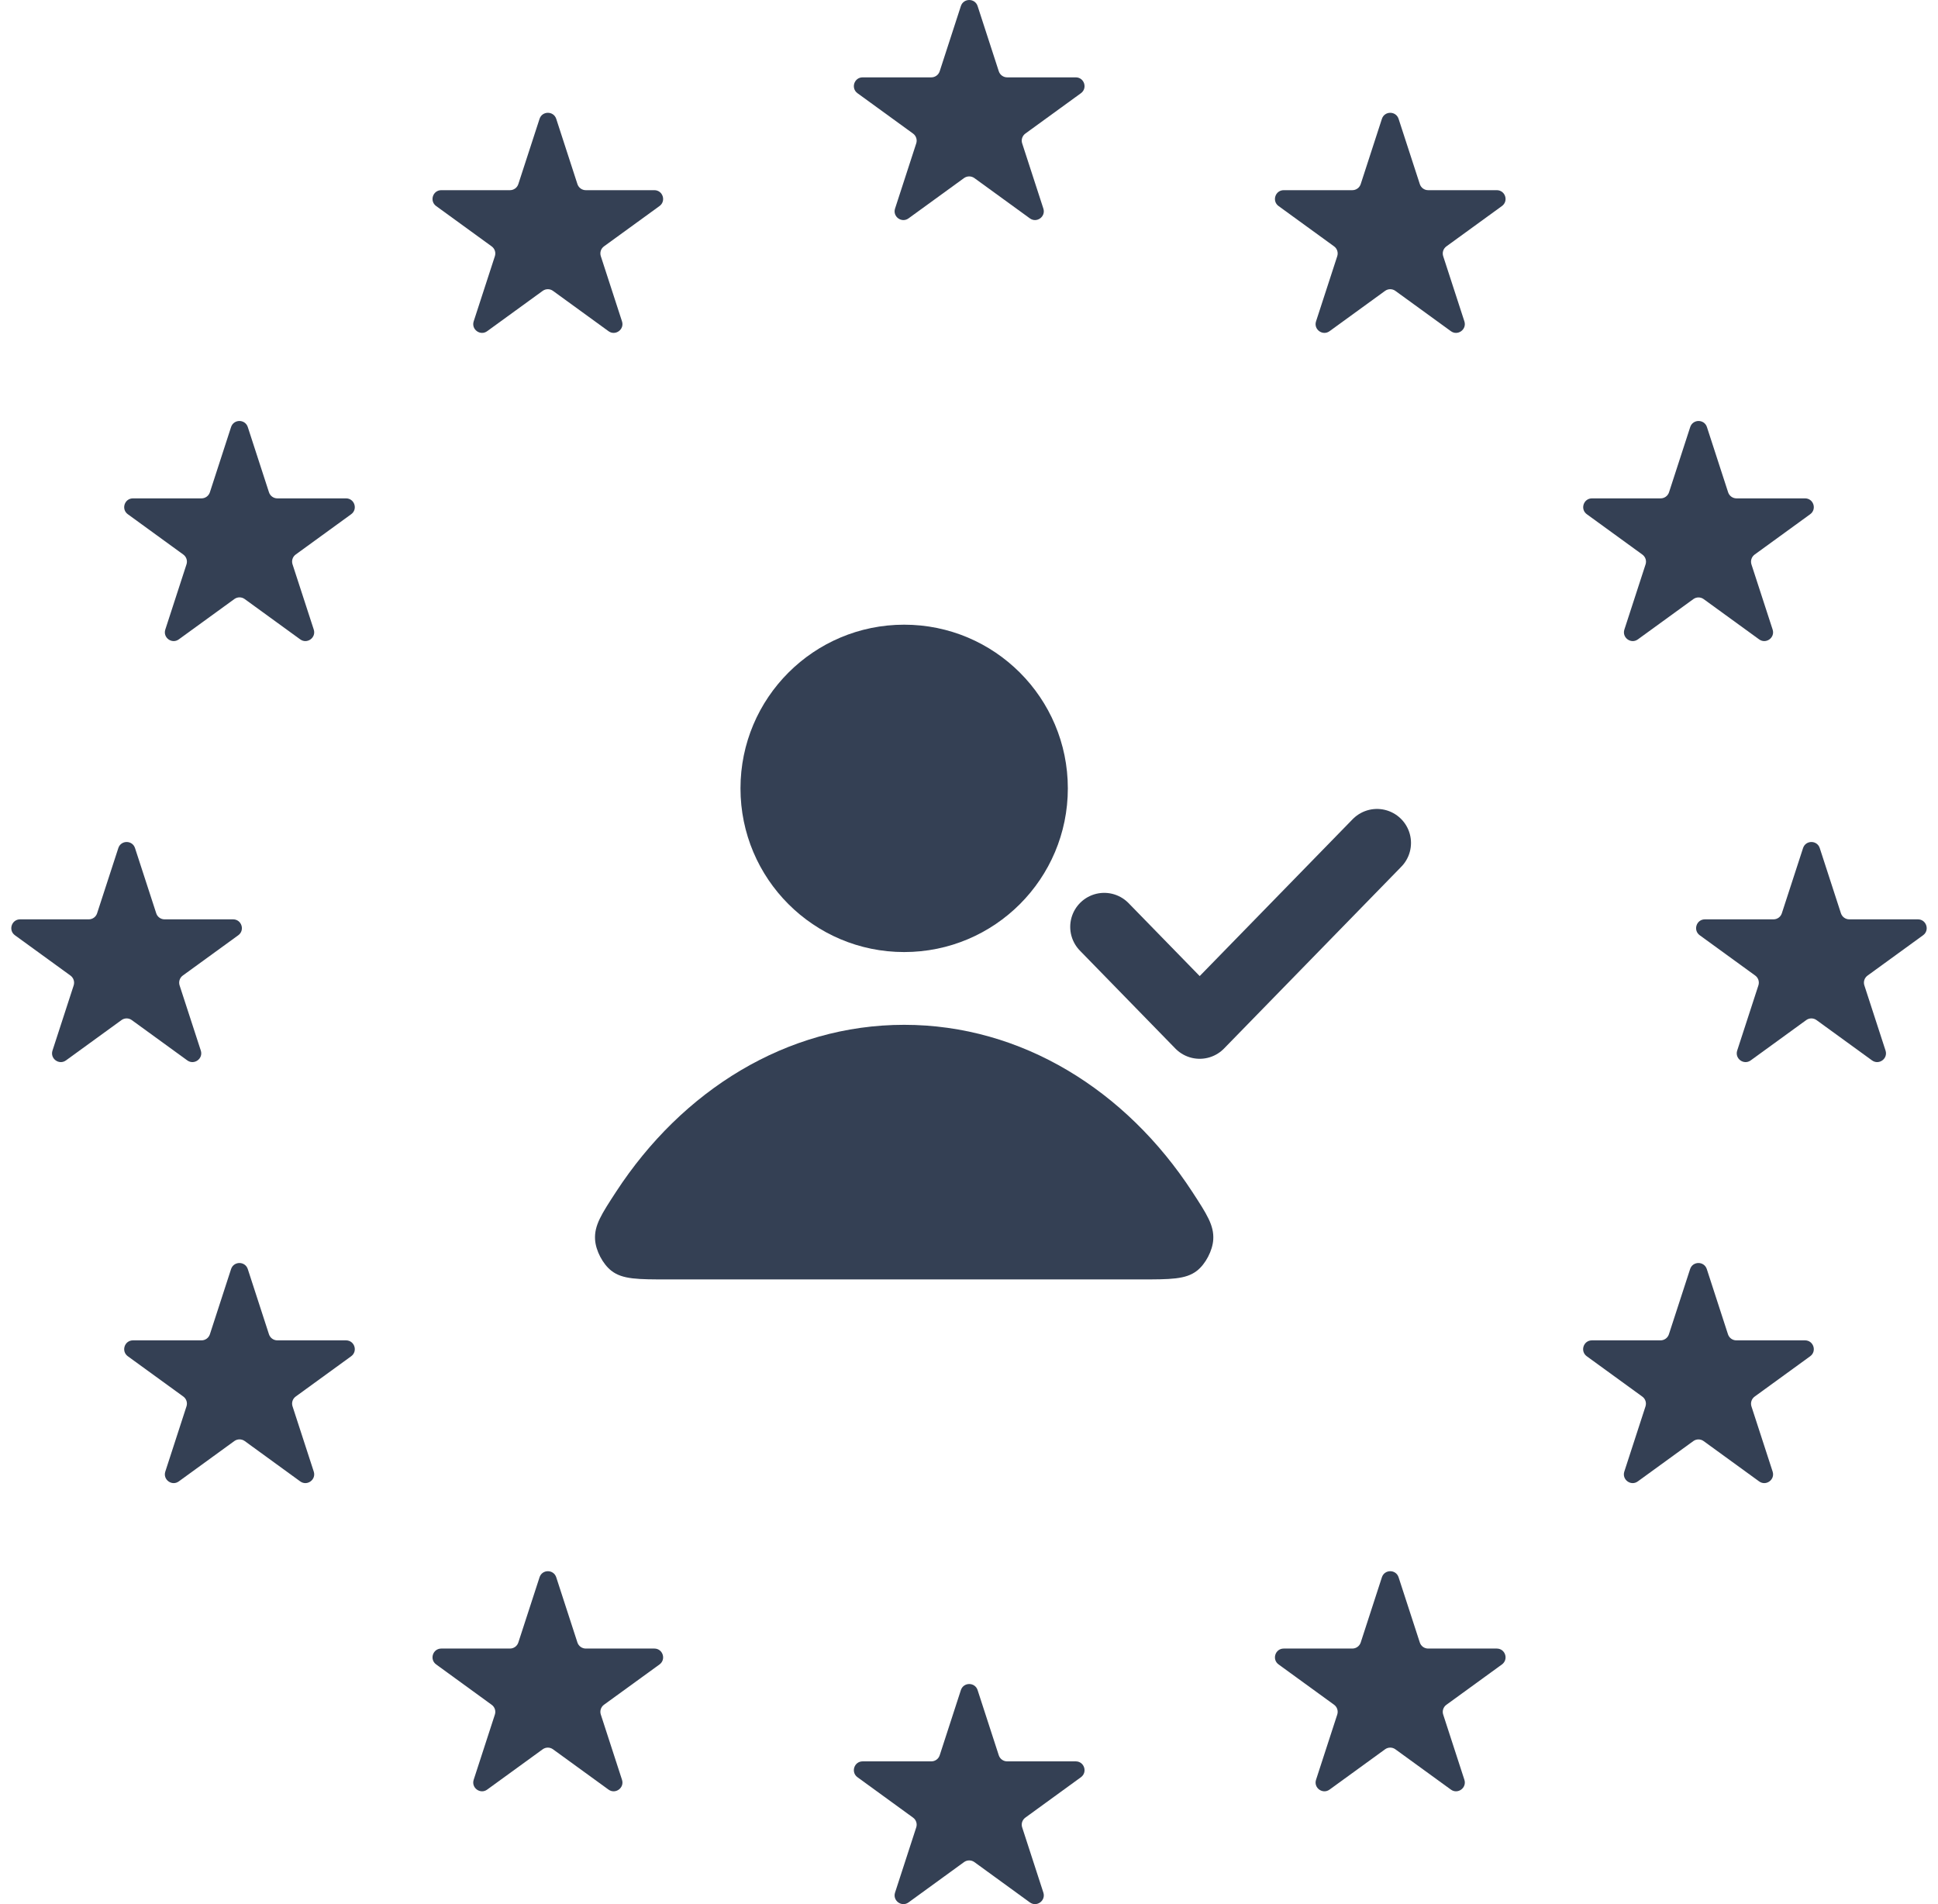
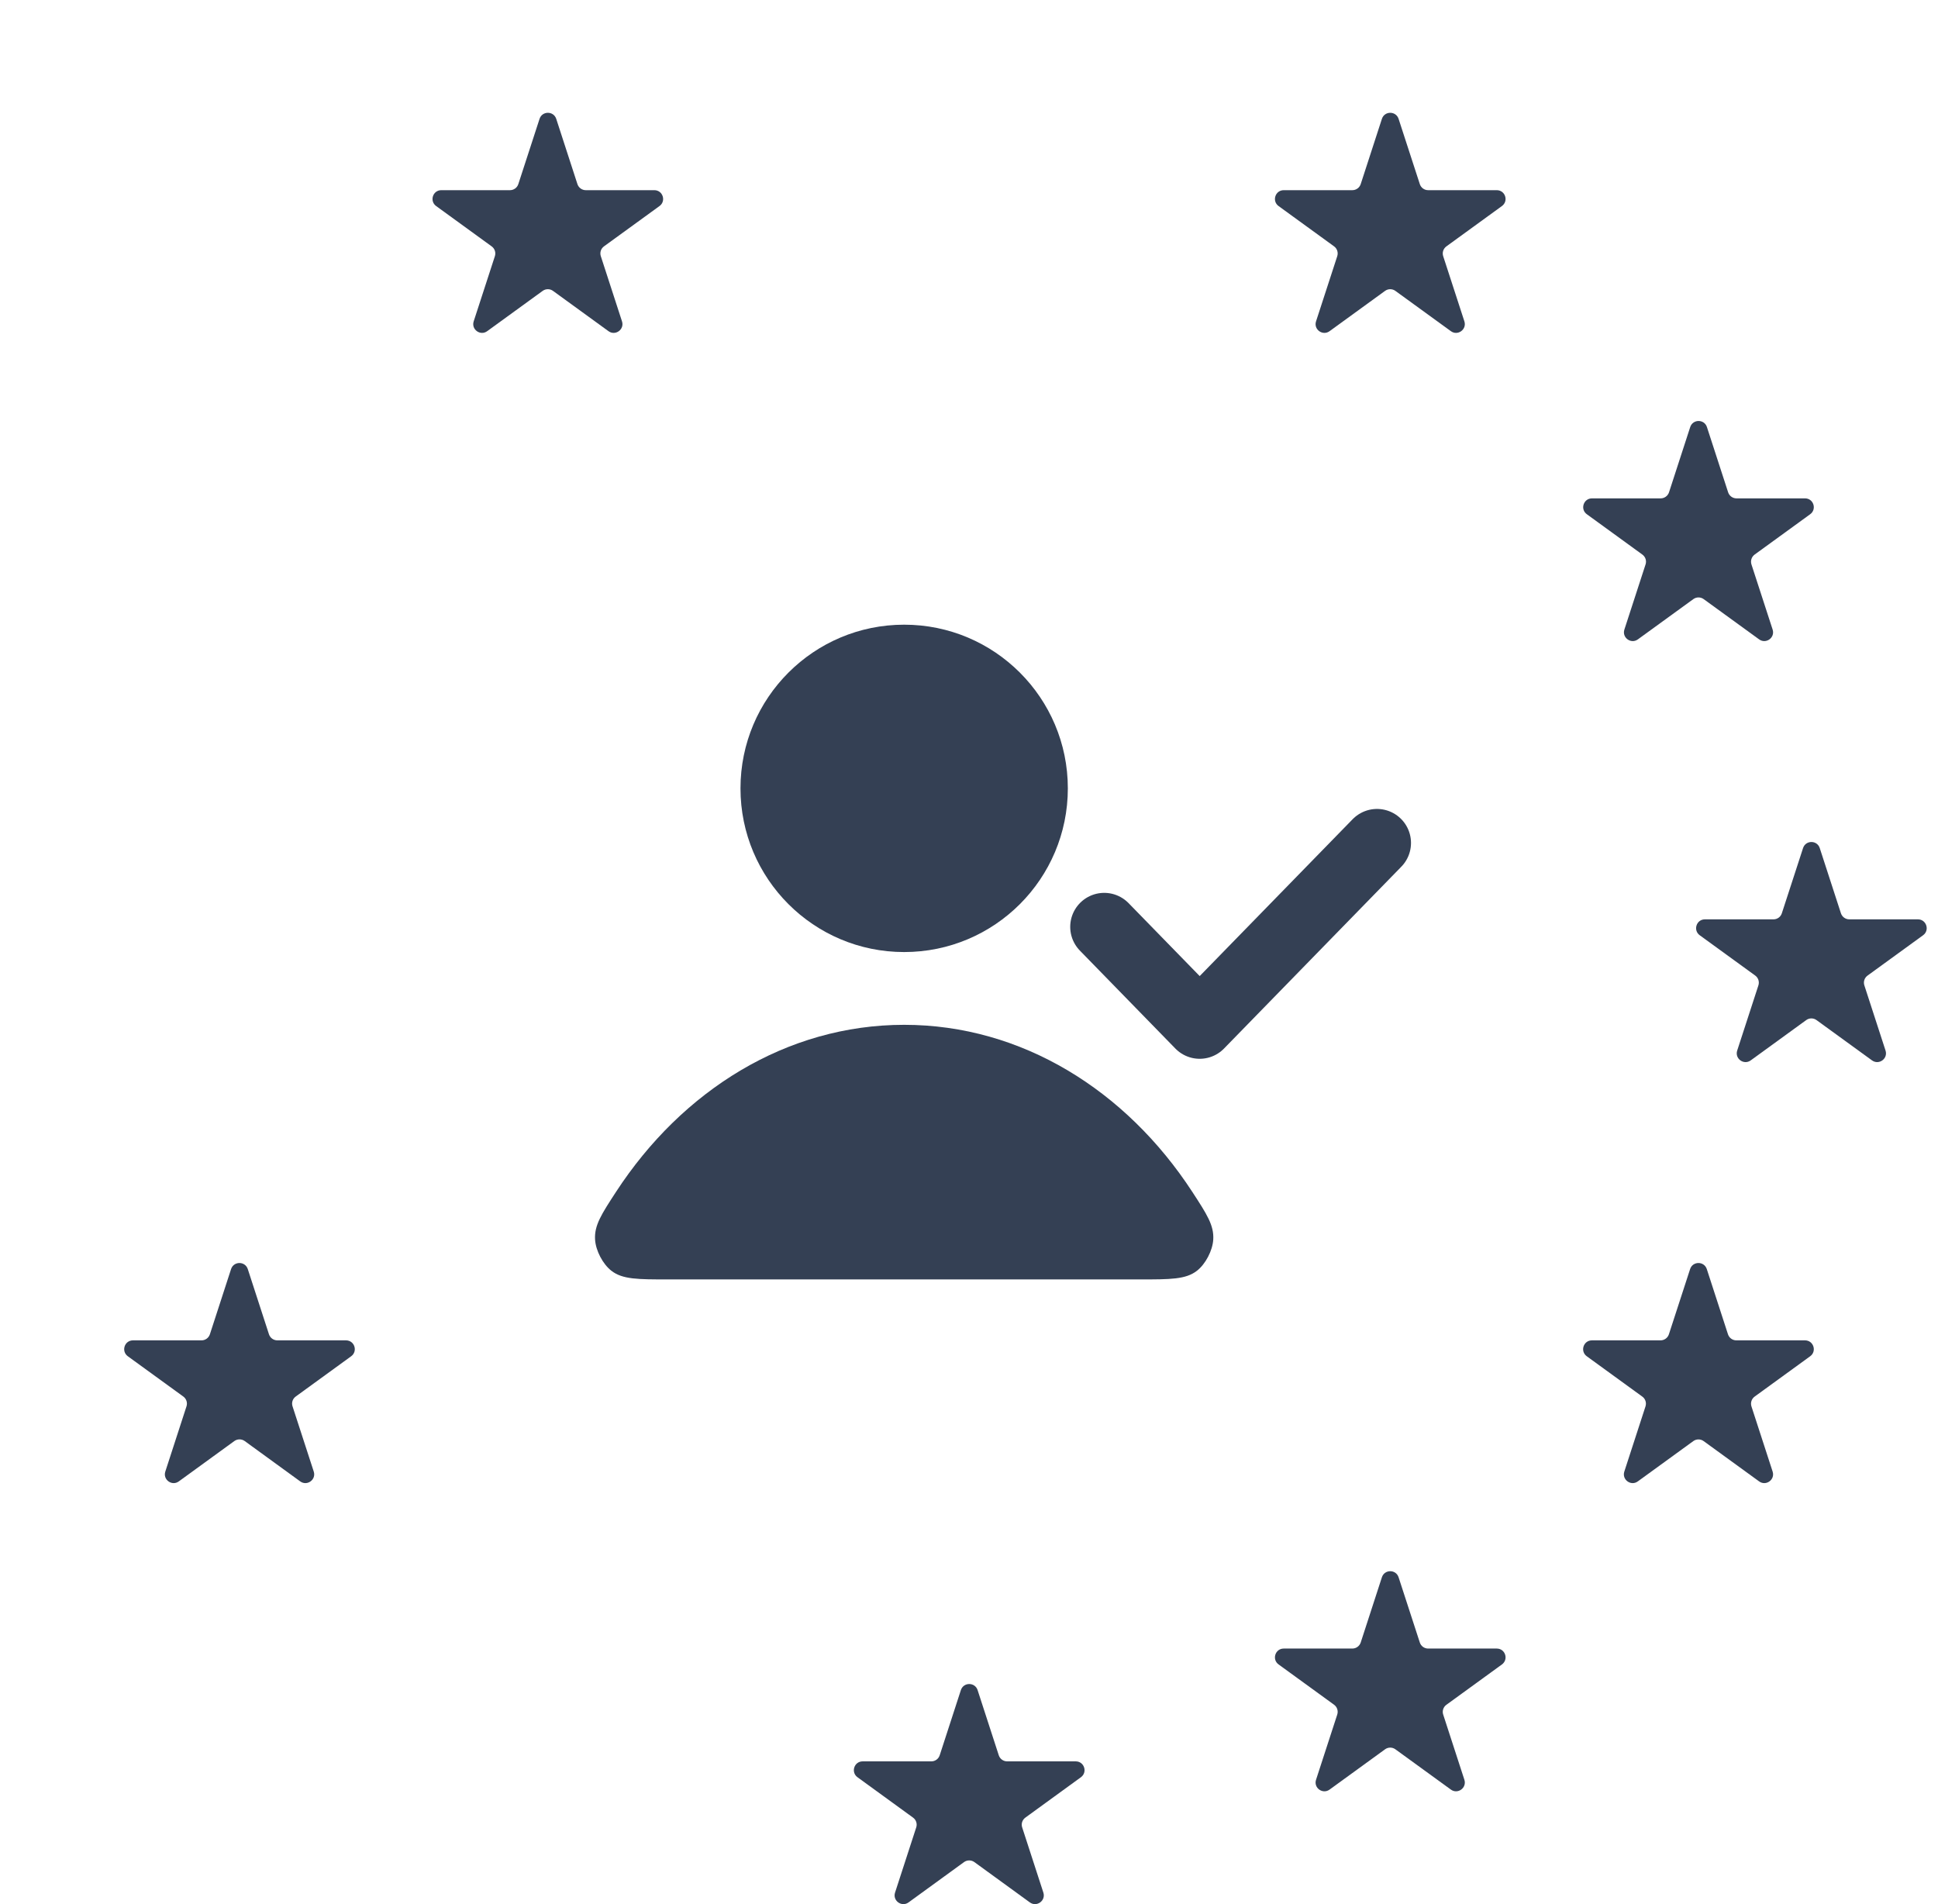
<svg xmlns="http://www.w3.org/2000/svg" fill="none" height="56" viewBox="0 0 57 56" width="57">
-   <path clip-rule="evenodd" d="M28.354 5.237C28.445 5.172 28.567 5.172 28.658 5.237L30.29 6.422C30.492 6.569 30.764 6.371 30.687 6.134L30.064 4.217C30.029 4.111 30.067 3.994 30.158 3.928L31.791 2.742C31.994 2.595 31.89 2.275 31.64 2.275H29.622C29.51 2.275 29.411 2.203 29.376 2.096L28.753 0.178C28.675 -0.059 28.339 -0.059 28.261 0.178L27.638 2.096C27.603 2.203 27.504 2.275 27.392 2.275H25.372C25.122 2.275 25.018 2.595 25.221 2.742L26.854 3.928C26.945 3.994 26.983 4.111 26.948 4.217L26.325 6.134C26.248 6.371 26.52 6.569 26.722 6.422L28.354 5.237Z" fill="#344054" fill-rule="evenodd" />
  <path clip-rule="evenodd" d="M28.354 54.764C28.445 54.699 28.567 54.699 28.658 54.764L30.29 55.95C30.492 56.097 30.764 55.899 30.687 55.661L30.064 53.744C30.029 53.638 30.067 53.521 30.158 53.456L31.791 52.269C31.994 52.122 31.89 51.802 31.64 51.802H29.622C29.51 51.802 29.411 51.73 29.376 51.624L28.753 49.706C28.675 49.468 28.339 49.468 28.261 49.706L27.638 51.624C27.603 51.73 27.504 51.802 27.392 51.802H25.372C25.122 51.802 25.018 52.122 25.221 52.269L26.854 53.456C26.945 53.521 26.983 53.638 26.948 53.744L26.325 55.661C26.248 55.899 26.52 56.097 26.722 55.95L28.354 54.764Z" fill="#344054" fill-rule="evenodd" />
-   <path clip-rule="evenodd" d="M3.573 30.001C3.663 29.935 3.786 29.935 3.876 30.001L5.508 31.186C5.711 31.333 5.983 31.135 5.906 30.897L5.282 28.98C5.248 28.873 5.286 28.756 5.376 28.691L7.008 27.506C7.21 27.359 7.106 27.038 6.856 27.038H4.84C4.728 27.038 4.629 26.966 4.595 26.86L3.971 24.942C3.894 24.704 3.557 24.704 3.48 24.942L2.856 26.86C2.822 26.966 2.723 27.038 2.611 27.038H0.591C0.341 27.038 0.237 27.359 0.439 27.506L2.073 28.692C2.163 28.758 2.201 28.874 2.167 28.981L1.544 30.897C1.466 31.135 1.738 31.333 1.941 31.186L3.573 30.001Z" fill="#344054" fill-rule="evenodd" />
  <path clip-rule="evenodd" d="M16.36 3.496C16.282 3.258 15.946 3.258 15.869 3.496L15.245 5.414C15.211 5.521 15.111 5.593 15 5.593H12.98C12.729 5.593 12.626 5.913 12.828 6.06L14.461 7.246C14.552 7.312 14.59 7.428 14.555 7.535L13.932 9.451C13.855 9.689 14.127 9.887 14.329 9.74L15.961 8.555C16.052 8.489 16.174 8.489 16.265 8.555L17.897 9.74C18.099 9.887 18.372 9.689 18.294 9.451L17.671 7.534C17.636 7.427 17.674 7.311 17.765 7.245L19.397 6.06C19.599 5.913 19.495 5.593 19.245 5.593H17.229C17.117 5.593 17.018 5.521 16.983 5.414L16.36 3.496Z" fill="#344054" fill-rule="evenodd" />
-   <path clip-rule="evenodd" d="M6.796 12.56C6.874 12.322 7.21 12.322 7.288 12.56L7.911 14.478C7.946 14.585 8.045 14.657 8.157 14.657H10.177C10.427 14.657 10.531 14.977 10.328 15.124L8.698 16.308C8.607 16.373 8.569 16.49 8.604 16.597L9.228 18.515C9.305 18.753 9.033 18.951 8.83 18.804L7.197 17.618C7.106 17.552 6.984 17.552 6.893 17.618L5.259 18.804C5.057 18.951 4.785 18.753 4.862 18.515L5.485 16.598C5.52 16.491 5.482 16.375 5.391 16.309L3.76 15.124C3.557 14.977 3.661 14.657 3.911 14.657H5.927C6.039 14.657 6.138 14.585 6.173 14.478L6.796 12.56Z" fill="#344054" fill-rule="evenodd" />
  <path clip-rule="evenodd" d="M6.796 37.324C6.874 37.086 7.21 37.086 7.288 37.324L7.911 39.242C7.946 39.348 8.045 39.42 8.157 39.42H10.177C10.427 39.42 10.531 39.74 10.328 39.888L8.698 41.072C8.607 41.137 8.569 41.254 8.604 41.36L9.228 43.279C9.305 43.517 9.033 43.715 8.83 43.568L7.197 42.381C7.106 42.316 6.984 42.316 6.893 42.381L5.259 43.568C5.057 43.715 4.785 43.517 4.862 43.279L5.485 41.361C5.52 41.255 5.482 41.138 5.391 41.072L3.76 39.888C3.557 39.74 3.661 39.42 3.911 39.42H5.927C6.039 39.42 6.138 39.348 6.173 39.242L6.796 37.324Z" fill="#344054" fill-rule="evenodd" />
-   <path clip-rule="evenodd" d="M15.869 46.388C15.946 46.15 16.282 46.15 16.36 46.388L16.983 48.306C17.018 48.412 17.117 48.484 17.229 48.484H19.245C19.495 48.484 19.599 48.804 19.397 48.952L17.765 50.136C17.674 50.202 17.636 50.319 17.671 50.425L18.294 52.343C18.372 52.581 18.099 52.779 17.897 52.632L16.265 51.447C16.174 51.381 16.052 51.381 15.961 51.447L14.329 52.632C14.127 52.779 13.855 52.581 13.932 52.343L14.555 50.426C14.59 50.32 14.552 50.203 14.461 50.138L12.828 48.951C12.626 48.804 12.729 48.484 12.98 48.484H15C15.111 48.484 15.211 48.412 15.245 48.306L15.869 46.388Z" fill="#344054" fill-rule="evenodd" />
  <path clip-rule="evenodd" d="M40.644 3.496C40.721 3.258 41.058 3.258 41.135 3.496L41.759 5.414C41.793 5.521 41.892 5.593 42.004 5.593H44.022C44.273 5.593 44.377 5.913 44.174 6.06L42.541 7.246C42.45 7.312 42.412 7.428 42.447 7.535L43.07 9.451C43.147 9.689 42.875 9.887 42.673 9.74L41.041 8.555C40.95 8.489 40.828 8.489 40.737 8.555L39.105 9.74C38.902 9.887 38.63 9.689 38.707 9.451L39.331 7.534C39.365 7.427 39.328 7.311 39.237 7.245L37.605 6.06C37.403 5.913 37.507 5.593 37.757 5.593H39.775C39.887 5.593 39.986 5.521 40.021 5.414L40.644 3.496Z" fill="#344054" fill-rule="evenodd" />
  <path clip-rule="evenodd" d="M50.204 12.56C50.126 12.322 49.79 12.322 49.712 12.56L49.089 14.478C49.054 14.585 48.955 14.657 48.843 14.657H46.824C46.573 14.657 46.469 14.977 46.672 15.124L48.305 16.31C48.396 16.376 48.434 16.492 48.399 16.599L47.776 18.515C47.699 18.753 47.971 18.951 48.173 18.804L49.804 17.62C49.895 17.554 50.017 17.554 50.108 17.62L51.739 18.804C51.941 18.951 52.214 18.753 52.136 18.515L51.513 16.599C51.479 16.492 51.517 16.376 51.607 16.31L53.24 15.124C53.443 14.977 53.339 14.657 53.089 14.657H51.073C50.961 14.657 50.862 14.585 50.827 14.478L50.204 12.56Z" fill="#344054" fill-rule="evenodd" />
  <path clip-rule="evenodd" d="M53.427 30.001C53.337 29.935 53.214 29.935 53.124 30.001L51.492 31.186C51.289 31.333 51.017 31.135 51.094 30.897L51.718 28.979C51.752 28.873 51.714 28.756 51.624 28.691L49.992 27.506C49.79 27.359 49.894 27.038 50.144 27.038H52.162C52.274 27.038 52.373 26.966 52.407 26.86L53.031 24.942C53.108 24.704 53.445 24.704 53.522 24.942L54.145 26.86C54.18 26.966 54.279 27.038 54.391 27.038H56.409C56.659 27.038 56.763 27.359 56.561 27.506L54.928 28.692C54.837 28.758 54.799 28.874 54.834 28.98L55.457 30.897C55.534 31.135 55.262 31.333 55.059 31.186L53.427 30.001Z" fill="#344054" fill-rule="evenodd" />
  <path clip-rule="evenodd" d="M50.2 37.324C50.122 37.086 49.786 37.086 49.709 37.324L49.085 39.242C49.05 39.348 48.951 39.42 48.839 39.42H46.822C46.571 39.42 46.467 39.74 46.67 39.888L48.303 41.074C48.394 41.139 48.431 41.256 48.397 41.362L47.774 43.279C47.697 43.517 47.969 43.715 48.171 43.568L49.803 42.383C49.894 42.317 50.017 42.317 50.107 42.383L51.739 43.568C51.941 43.715 52.214 43.517 52.136 43.279L51.513 41.362C51.479 41.256 51.517 41.139 51.607 41.074L53.24 39.888C53.443 39.741 53.339 39.42 53.089 39.42H51.069C50.957 39.42 50.858 39.348 50.823 39.242L50.2 37.324Z" fill="#344054" fill-rule="evenodd" />
  <path clip-rule="evenodd" d="M41.135 46.388C41.058 46.15 40.721 46.15 40.644 46.388L40.021 48.306C39.986 48.412 39.887 48.484 39.775 48.484H37.757C37.507 48.484 37.403 48.804 37.605 48.951L39.237 50.136C39.328 50.202 39.365 50.319 39.331 50.425L38.707 52.343C38.63 52.581 38.902 52.779 39.105 52.632L40.737 51.447C40.828 51.381 40.95 51.381 41.041 51.447L42.673 52.632C42.875 52.779 43.147 52.581 43.07 52.343L42.447 50.426C42.412 50.32 42.45 50.203 42.541 50.138L44.174 48.952C44.377 48.804 44.273 48.484 44.022 48.484H42.004C41.892 48.484 41.793 48.412 41.759 48.306L41.135 46.388Z" fill="#344054" fill-rule="evenodd" />
  <g clip-path="url(#clip0_17243_15160)">
    <path d="M26.593 28C29.252 28 31.407 25.845 31.407 23.186C31.407 20.527 29.252 18.372 26.593 18.372C23.934 18.372 21.779 20.527 21.779 23.186C21.779 25.845 23.934 28 26.593 28Z" fill="#344054" />
    <path d="M32.477 27.259L35.285 30.139L40.5 24.791" stroke="#344054" stroke-linecap="round" stroke-linejoin="round" stroke-width="2" />
    <path d="M26.593 30.14C23.136 30.14 20.064 32.067 18.117 35.055C17.691 35.709 17.477 36.037 17.502 36.455C17.521 36.78 17.73 37.179 17.984 37.375C18.311 37.628 18.761 37.628 19.66 37.628H33.526C34.425 37.628 34.875 37.628 35.202 37.375C35.456 37.179 35.665 36.78 35.684 36.455C35.709 36.037 35.495 35.709 35.069 35.055C33.122 32.067 30.05 30.14 26.593 30.14Z" fill="#344054" />
  </g>
  <defs>
    <clipPath id="clip0_17243_15160">
      <rect fill="white" height="24" transform="translate(17.5 16.5)" width="24" />
    </clipPath>
  </defs>
</svg>